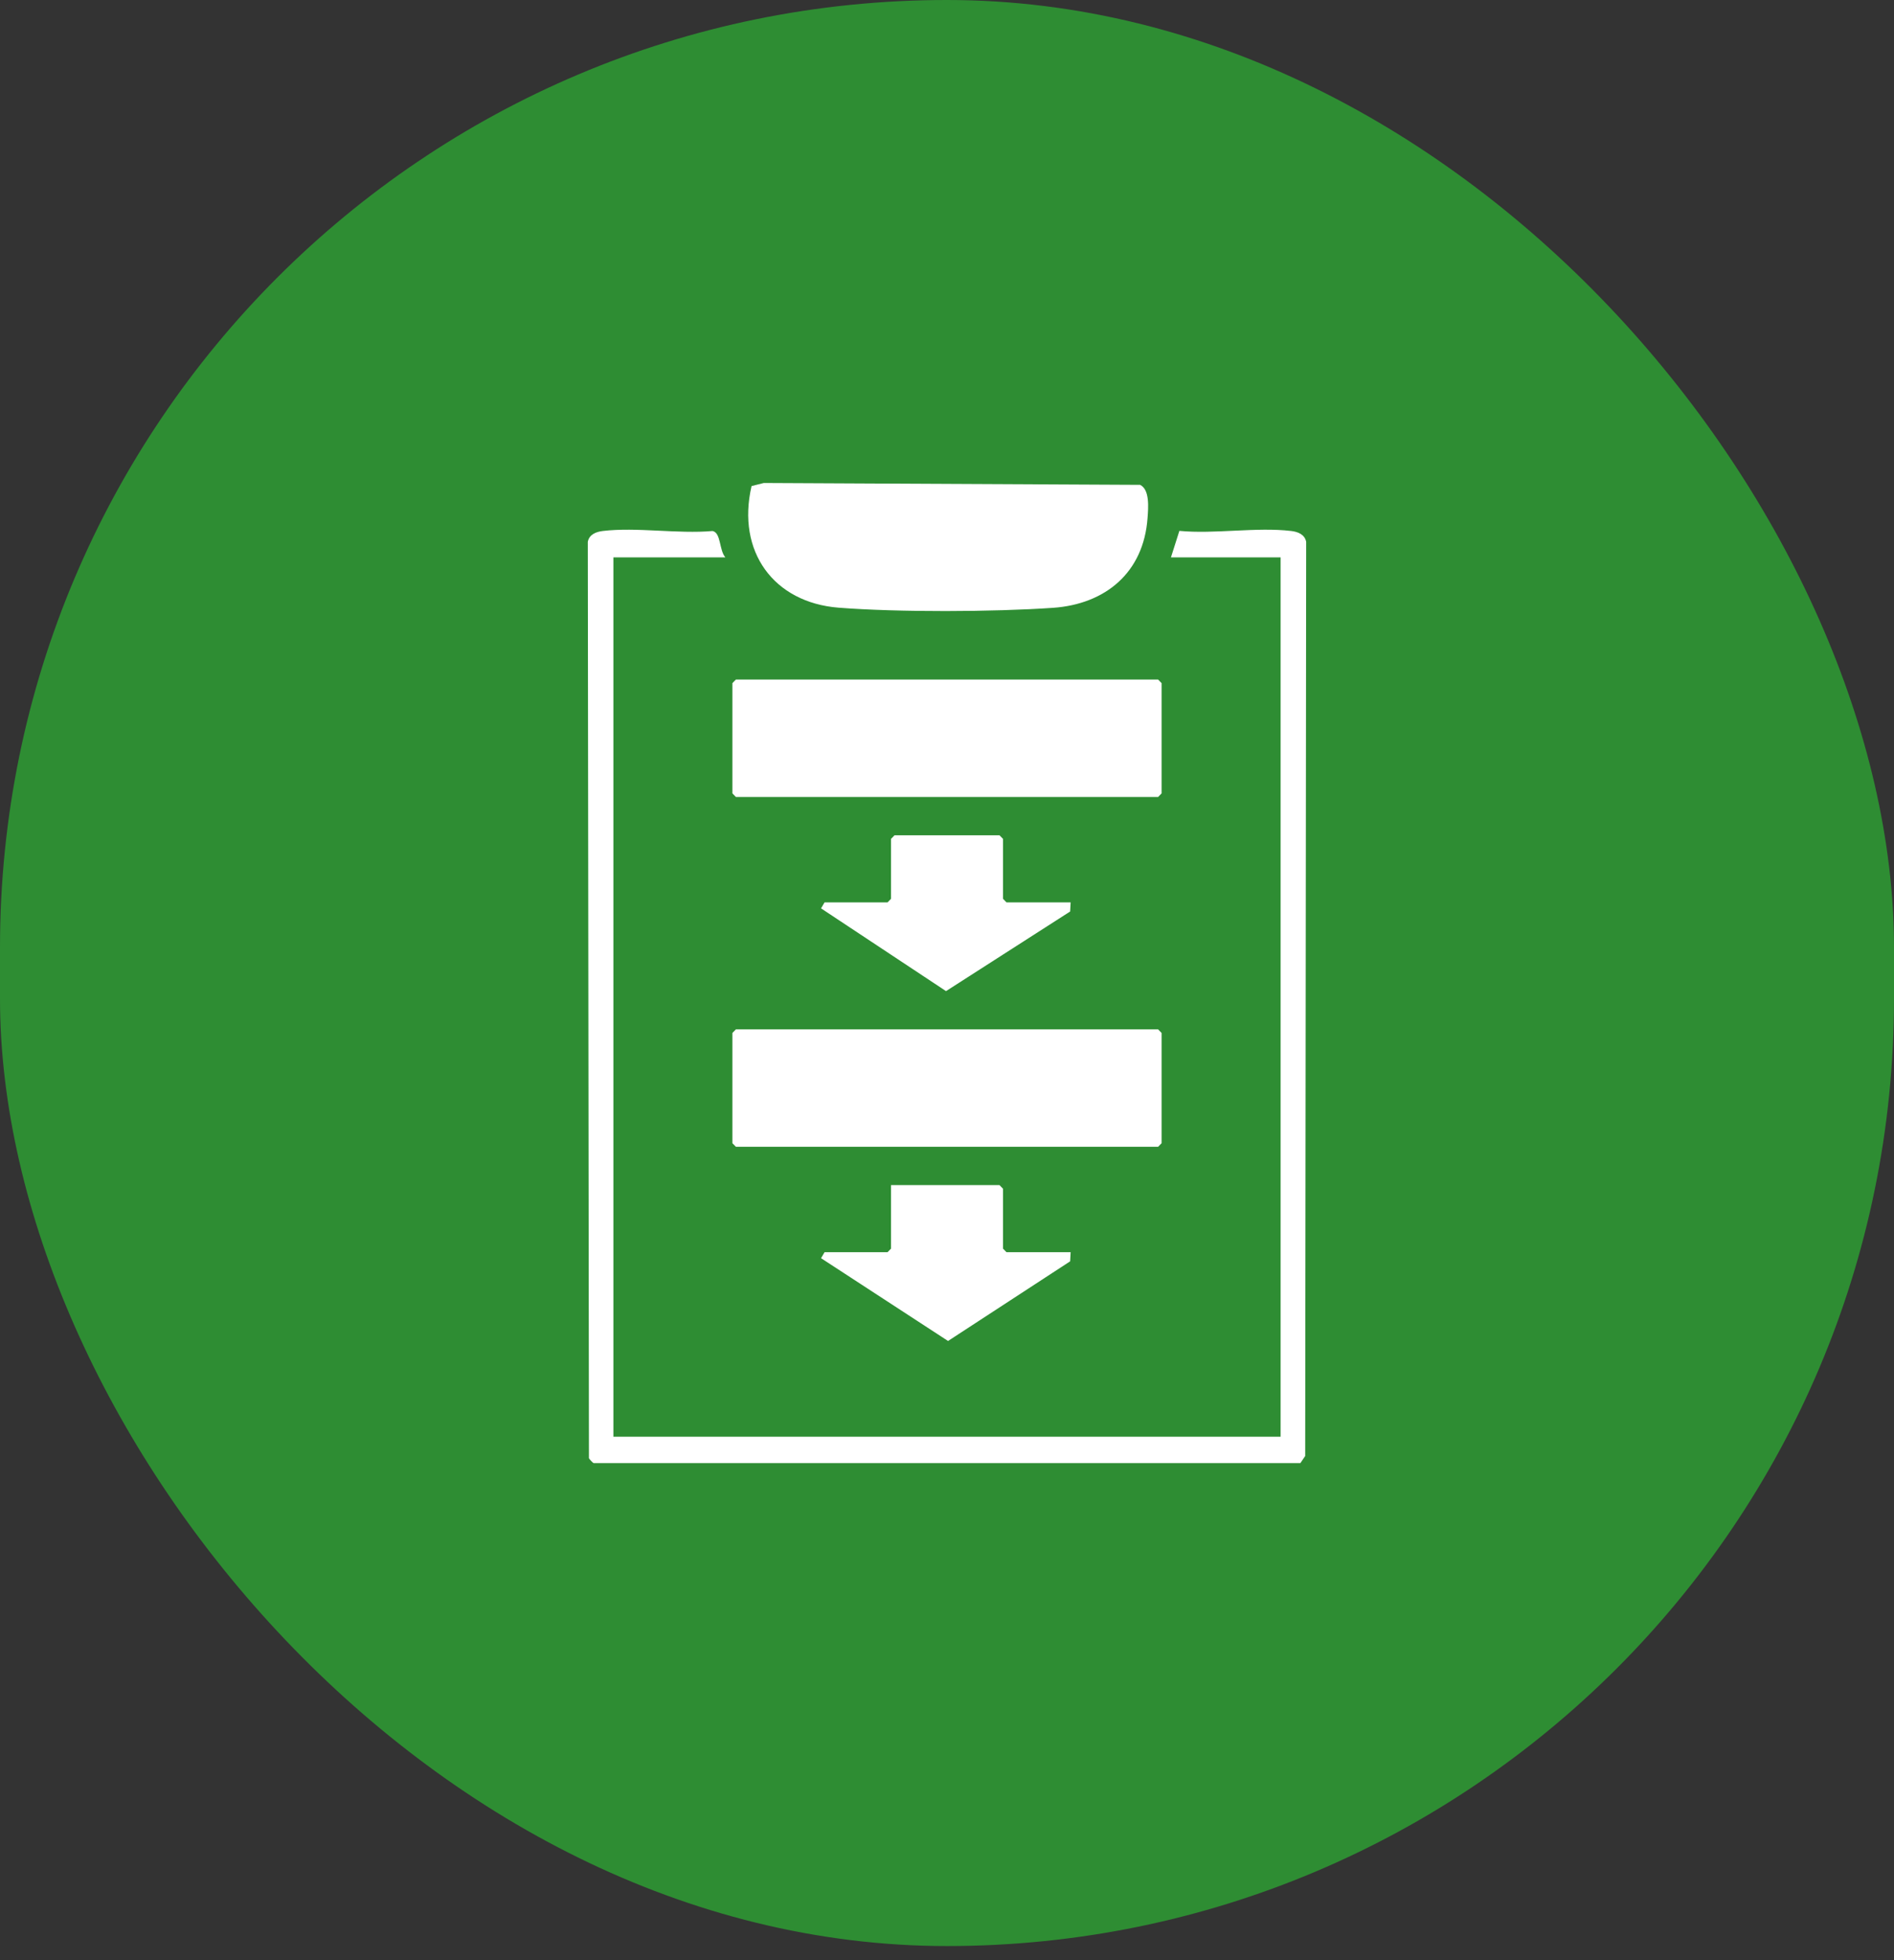
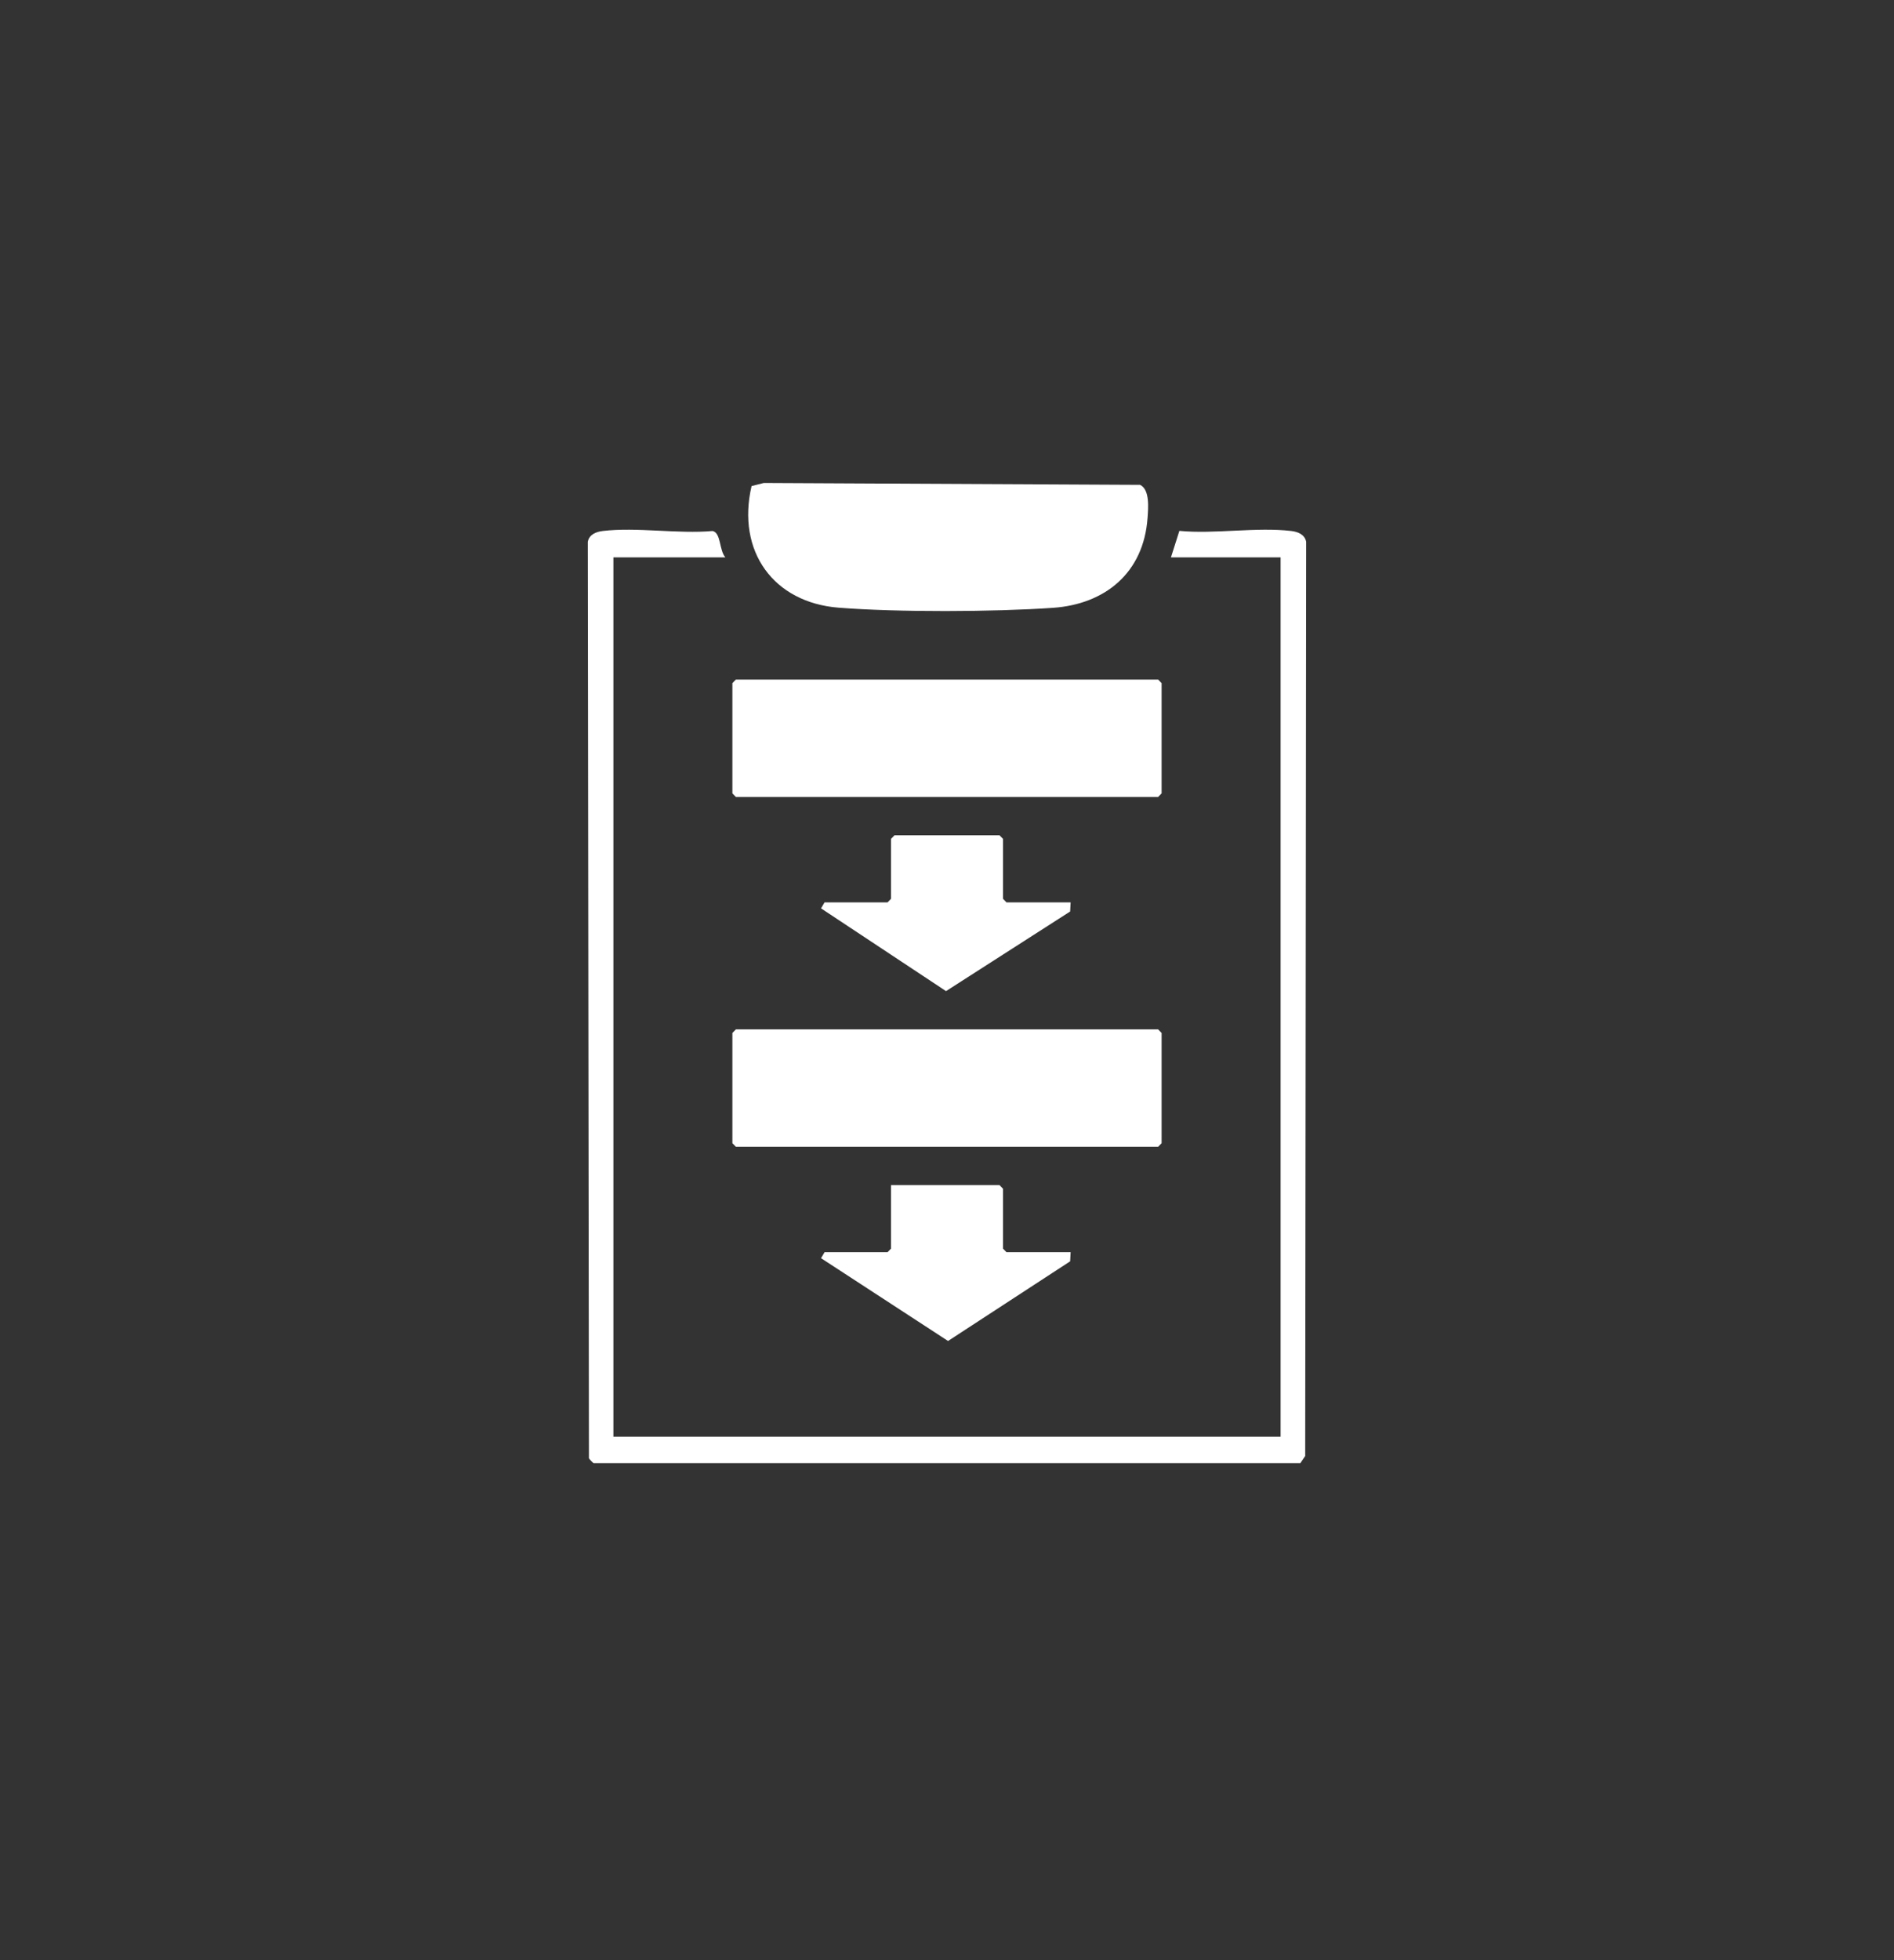
<svg xmlns="http://www.w3.org/2000/svg" width="58" height="60" viewBox="0 0 58 60" fill="none">
  <rect x="0" y="0" width="58" height="60" fill="#333333" stroke="none" />
-   <rect width="58" height="59.568" rx="29" fill="#2E8D33" />
  <g clip-path="url(#clip0_2682_5128)">
    <path d="M22.535 20.801H35.465L35.572 20.911V24.285L35.465 24.395H22.535L22.428 24.285V20.911L22.535 20.801Z" fill="white" />
    <path d="M22.535 31.509H35.465L35.572 31.619V34.993L35.465 35.103H22.535L22.428 34.993V31.619L22.535 31.509Z" fill="white" />
    <path d="M23.016 14.878L23.389 14.784L34.912 14.841C35.216 14.984 35.163 15.552 35.142 15.85C35.023 17.542 33.834 18.493 32.253 18.605C30.43 18.732 27.493 18.744 25.679 18.601C23.693 18.444 22.55 16.881 23.015 14.879L23.016 14.878Z" fill="white" />
    <path d="M39.538 16.253C38.478 16.128 37.2 16.353 36.116 16.25L35.858 17.061H39.216V43.978H18.784V17.061H22.213C22.021 16.846 22.083 16.306 21.821 16.254C20.757 16.348 19.5 16.13 18.462 16.253C18.26 16.277 18.043 16.356 18 16.586L18.035 44.636C18.051 44.671 18.164 44.785 18.177 44.785H39.822L39.969 44.568L39.999 16.586C39.956 16.356 39.74 16.276 39.538 16.253H39.538Z" fill="white" />
    <path d="M32.786 27.622L32.771 27.901L28.97 30.338L25.143 27.805L25.25 27.622H27.179L27.286 27.512V25.678L27.393 25.568H30.608L30.715 25.678V27.512L30.822 27.622H32.786Z" fill="white" />
    <path d="M32.786 38.33L32.771 38.609L29.032 41.047L25.143 38.513L25.25 38.33H27.179L27.286 38.22V36.276H30.608L30.715 36.386V38.22L30.822 38.33H32.786Z" fill="white" />
  </g>
  <defs>
    <clipPath id="clip0_2682_5128">
      <rect width="22" height="30" fill="white" transform="translate(18 14.784)" />
    </clipPath>
  </defs>
</svg>